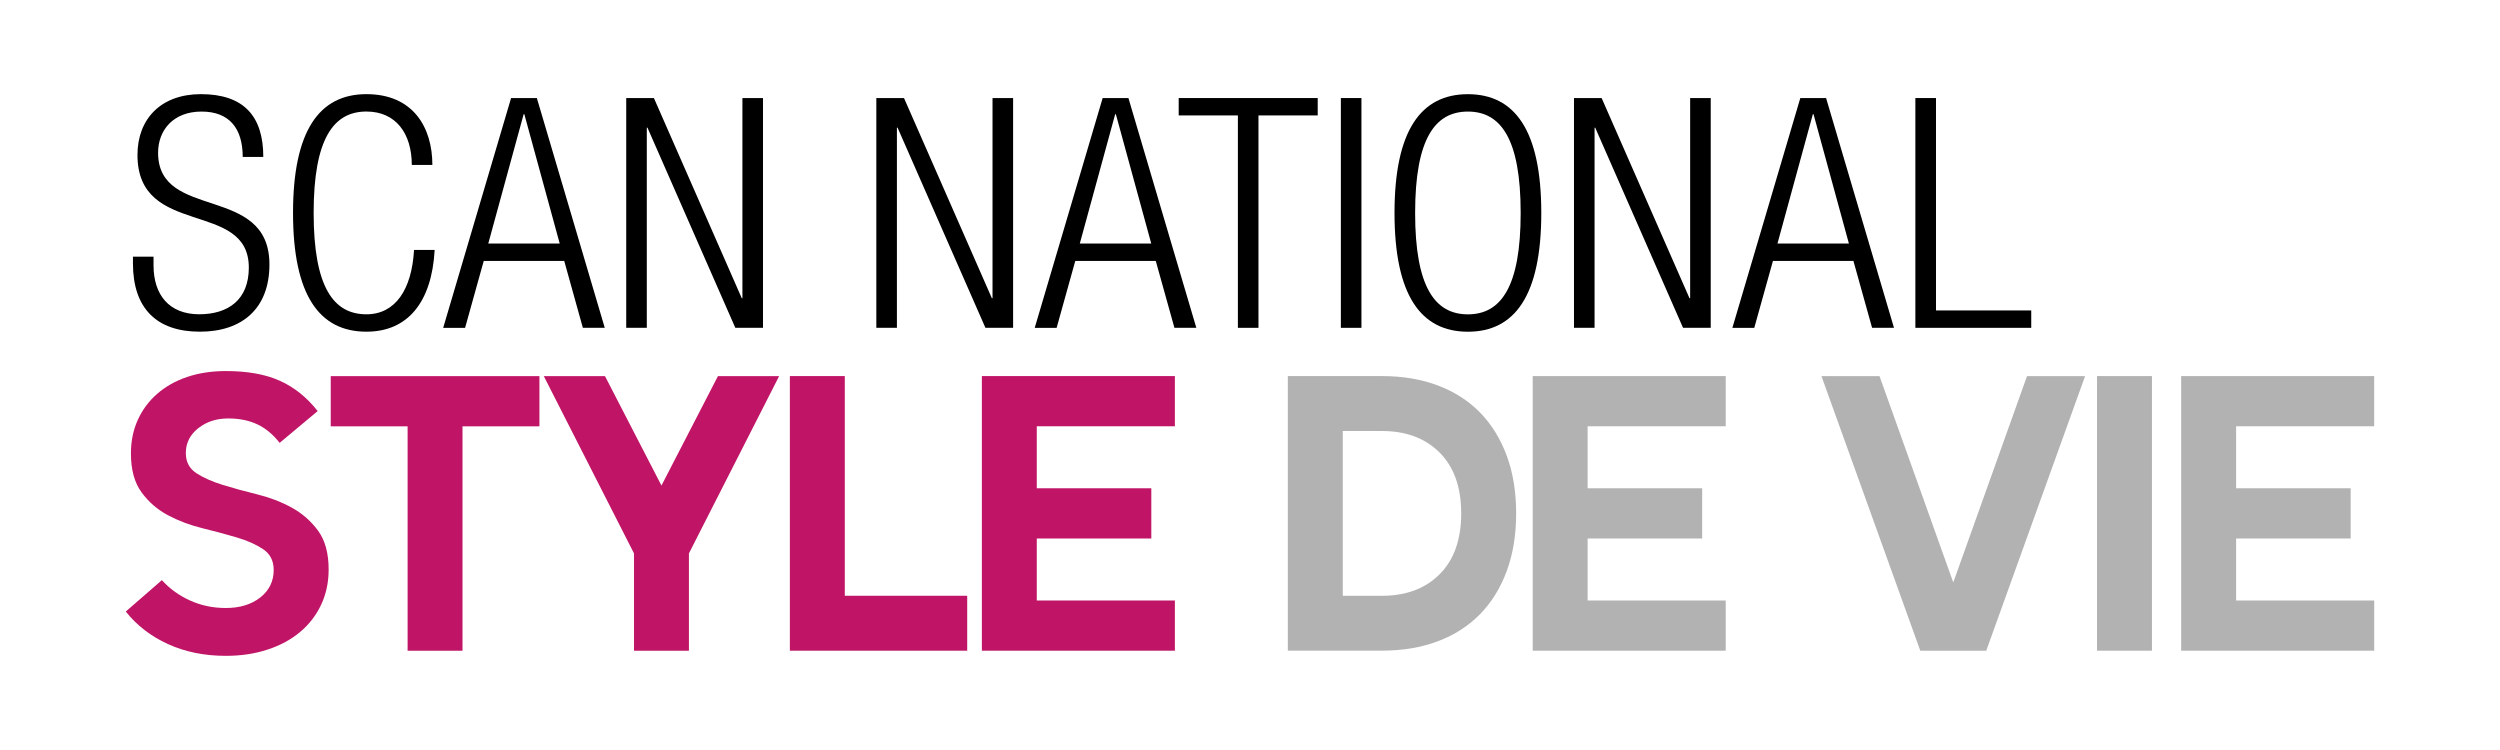
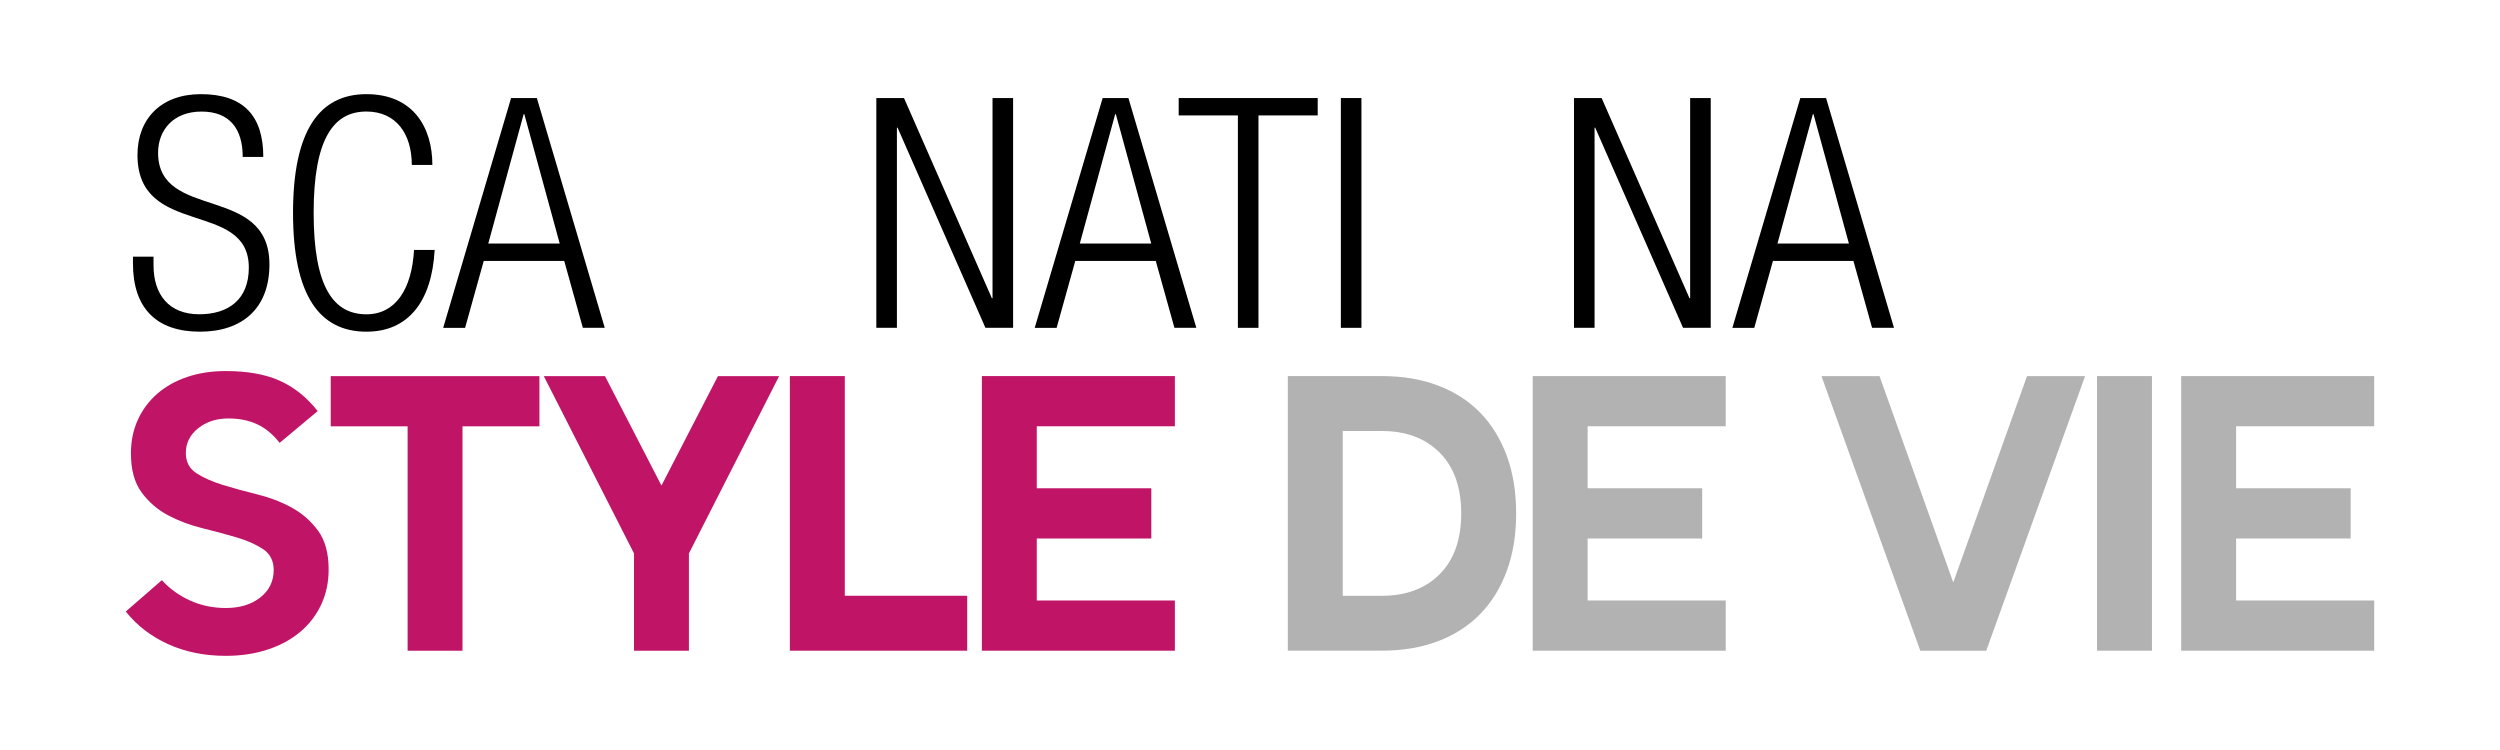
<svg xmlns="http://www.w3.org/2000/svg" version="1.1" id="Layer_1" x="0px" y="0px" viewBox="0 0 680.31 204.09" style="enable-background:new 0 0 680.31 204.09;" xml:space="preserve">
  <style type="text/css">
	.st0{fill:#C01466;}
	.st1{fill:#B2B2B2;}
</style>
  <g>
    <path d="M66.05,42.71c0-7.71-3.59-12.35-11.21-12.35c-7.62,0-11.82,4.99-11.82,11.21c0,18.65,30.3,8.41,30.3,30.39   c0,12.09-7.53,18.3-18.92,18.3c-11.73,0-18.22-6.3-18.22-18.57v-1.84h5.6v2.36c0,7.97,4.2,13.31,12.44,13.31   c7.88,0,13.49-3.94,13.49-12.7c0-18.57-30.3-7.97-30.3-30.65c0-9.81,6.39-16.55,17.25-16.55c11.65,0,16.99,5.96,16.99,17.08H66.05z   " />
    <path d="M118.28,68.02c-0.79,14.28-7.36,22.24-18.57,22.24c-12.79,0-19.97-9.9-19.97-32.32s7.18-32.32,19.97-32.32   c12.7,0,17.95,9.02,17.95,19.27h-5.6c0-8.5-4.29-14.54-12.35-14.54c-8.93,0-14.36,7.36-14.36,27.59c0,20.23,5.43,27.59,14.36,27.59   c7.88,0,12.35-6.74,12.96-17.52H118.28z" />
    <path d="M139.08,26.68h7.01l18.48,62.53h-5.96L153.54,71h-21.9l-5.08,18.22h-5.96L139.08,26.68z M152.31,66.27l-9.63-35.2h-0.18   l-9.63,35.2H152.31z" />
-     <path d="M170.41,26.68h7.53l23.91,54.47h0.18V26.68h5.6v62.53h-7.53l-23.91-54.47h-0.18v54.47h-5.6V26.68z" />
    <path d="M238.46,26.68H246l23.91,54.47h0.18V26.68h5.6v62.53h-7.53l-23.91-54.47h-0.18v54.47h-5.6V26.68z" />
    <path d="M300.06,26.68h7.01l18.48,62.53h-5.96L314.51,71h-21.9l-5.08,18.22h-5.96L300.06,26.68z M313.28,66.27l-9.63-35.2h-0.18   l-9.63,35.2H313.28z" />
    <path d="M336.86,31.41h-16.11v-4.73h37.83v4.73h-16.12v57.8h-5.6V31.41z" />
    <path d="M364.88,26.68h5.6v62.53h-5.6V26.68z" />
-     <path d="M399.45,25.63c12.79,0,19.97,9.9,19.97,32.32s-7.18,32.32-19.97,32.32c-12.79,0-19.97-9.9-19.97-32.32   S386.66,25.63,399.45,25.63z M399.45,85.54c8.93,0,14.36-7.36,14.36-27.59c0-20.23-5.43-27.59-14.36-27.59   c-8.93,0-14.36,7.36-14.36,27.59C385.09,78.18,390.52,85.54,399.45,85.54z" />
    <path d="M428.31,26.68h7.53l23.91,54.47h0.18V26.68h5.6v62.53H458l-23.91-54.47h-0.17v54.47h-5.6V26.68z" />
    <path d="M489.91,26.68h7.01l18.48,62.53h-5.96L504.36,71h-21.9l-5.08,18.22h-5.96L489.91,26.68z M503.13,66.27l-9.63-35.2h-0.18   l-9.63,35.2H503.13z" />
-     <path d="M521.23,26.68h5.6v57.8h25.92v4.73h-31.53V26.68z" />
  </g>
  <g>
    <path class="st0" d="M62.1,113.87c-3.2,0-5.93,0.89-8.17,2.67c-2.24,1.78-3.36,4.02-3.36,6.73c0,2.42,0.96,4.25,2.88,5.5   c1.92,1.25,4.32,2.31,7.21,3.2c2.88,0.89,6,1.74,9.34,2.56c3.34,0.82,6.46,2.01,9.34,3.58c2.88,1.57,5.28,3.67,7.21,6.3   s2.88,6.16,2.88,10.57c0,3.49-0.68,6.67-2.03,9.56c-1.35,2.88-3.26,5.36-5.71,7.42c-2.46,2.07-5.41,3.67-8.86,4.8   c-3.45,1.14-7.24,1.71-11.37,1.71c-5.84,0-11.09-1.07-15.75-3.2c-4.66-2.13-8.49-5.09-11.48-8.86l9.82-8.54   c2.13,2.35,4.7,4.2,7.69,5.55c2.99,1.35,6.23,2.03,9.71,2.03c3.84,0,6.97-0.96,9.4-2.88c2.42-1.92,3.63-4.41,3.63-7.47   c0-2.49-0.96-4.38-2.88-5.66c-1.92-1.28-4.32-2.35-7.2-3.2c-2.88-0.85-6-1.69-9.34-2.51c-3.35-0.82-6.46-1.99-9.34-3.52   c-2.88-1.53-5.28-3.61-7.21-6.25c-1.92-2.63-2.88-6.15-2.88-10.57c0-3.34,0.62-6.39,1.87-9.13c1.24-2.74,3-5.11,5.28-7.1   c2.28-1.99,5-3.52,8.17-4.59c3.17-1.07,6.67-1.6,10.52-1.6c5.84,0,10.71,0.87,14.63,2.62c3.91,1.74,7.37,4.5,10.35,8.27   l-10.35,8.65c-1.85-2.35-3.9-4.04-6.14-5.07C67.71,114.39,65.09,113.87,62.1,113.87z" />
    <path class="st0" d="M146.79,102.35v13.66h-20.93v61.07h-14.94v-61.07H90v-13.66H146.79z" />
    <path class="st0" d="M172.53,177.07V150.6l-24.55-48.25h16.65l15.37,29.78l15.37-29.78h16.65l-24.55,48.25v26.48H172.53z" />
    <path class="st0" d="M214.94,177.07v-74.73h14.95v59.78h33.31v14.95H214.94z" />
    <path class="st0" d="M319.71,177.07h-52.52v-74.73h52.52v13.66h-37.58v16.87h31.17v13.67h-31.17v16.87h37.58V177.07z" />
-     <path class="st1" d="M350.45,177.07v-74.73h25.62c5.62,0,10.69,0.85,15.21,2.56c4.52,1.71,8.34,4.16,11.48,7.37   c3.13,3.2,5.55,7.12,7.26,11.74c1.71,4.63,2.56,9.86,2.56,15.69s-0.85,11.07-2.56,15.69c-1.71,4.63-4.13,8.54-7.26,11.74   s-6.96,5.66-11.48,7.37c-4.52,1.71-9.59,2.56-15.21,2.56H350.45z M376.07,117.29H365.4v44.84h10.67c6.55,0,11.78-1.96,15.69-5.87   c3.91-3.91,5.87-9.43,5.87-16.55s-1.96-12.63-5.87-16.55C387.85,119.25,382.62,117.29,376.07,117.29z" />
+     <path class="st1" d="M350.45,177.07v-74.73h25.62c5.62,0,10.69,0.85,15.21,2.56c4.52,1.71,8.34,4.16,11.48,7.37   c3.13,3.2,5.55,7.12,7.26,11.74c1.71,4.63,2.56,9.86,2.56,15.69s-0.85,11.07-2.56,15.69c-1.71,4.63-4.13,8.54-7.26,11.74   s-6.96,5.66-11.48,7.37c-4.52,1.71-9.59,2.56-15.21,2.56H350.45M376.07,117.29H365.4v44.84h10.67c6.55,0,11.78-1.96,15.69-5.87   c3.91-3.91,5.87-9.43,5.87-16.55s-1.96-12.63-5.87-16.55C387.85,119.25,382.62,117.29,376.07,117.29z" />
    <path class="st1" d="M469.61,177.07h-52.52v-74.73h52.52v13.66h-37.58v16.87h31.17v13.67h-31.17v16.87h37.58V177.07z" />
    <path class="st1" d="M495.66,102.35h15.8l20.07,56.15l20.07-56.15h15.8l-26.9,74.73h-17.94L495.66,102.35z" />
    <path class="st1" d="M570.65,177.07v-74.73h14.95v74.73H570.65z" />
    <path class="st1" d="M646.07,177.07h-52.52v-74.73h52.52v13.66H608.5v16.87h31.17v13.67H608.5v16.87h37.58V177.07z" />
  </g>
</svg>